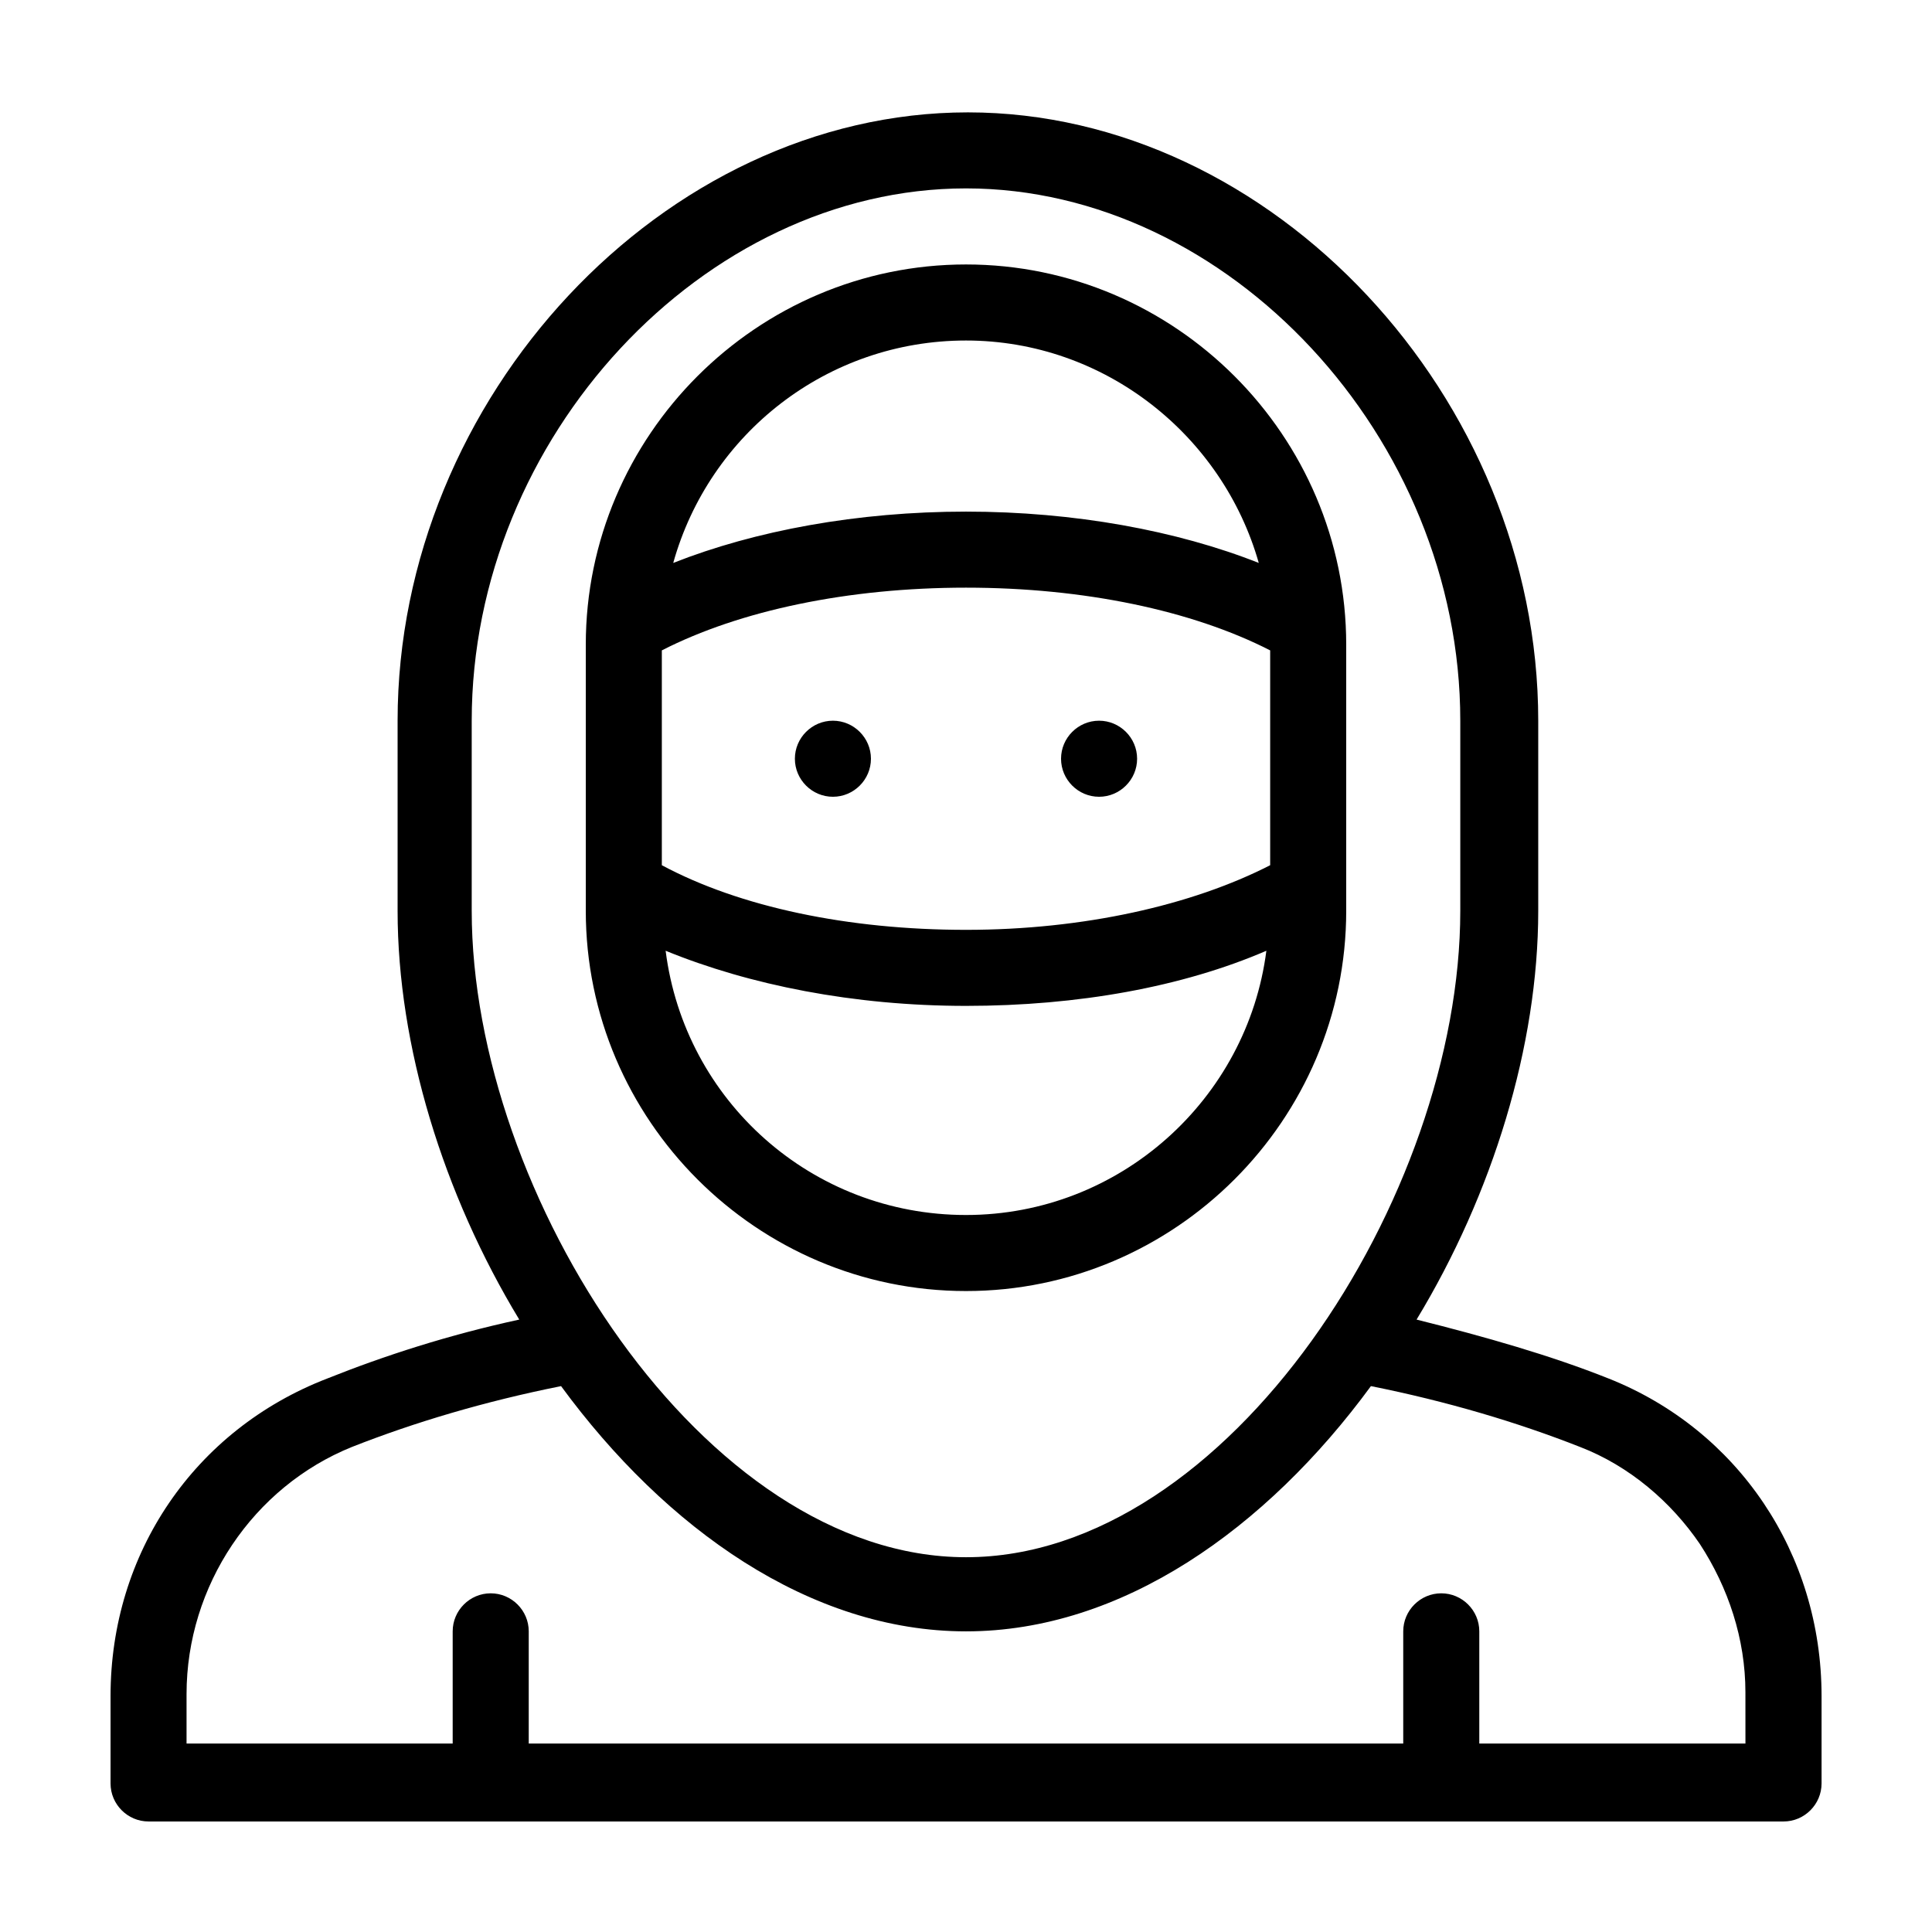
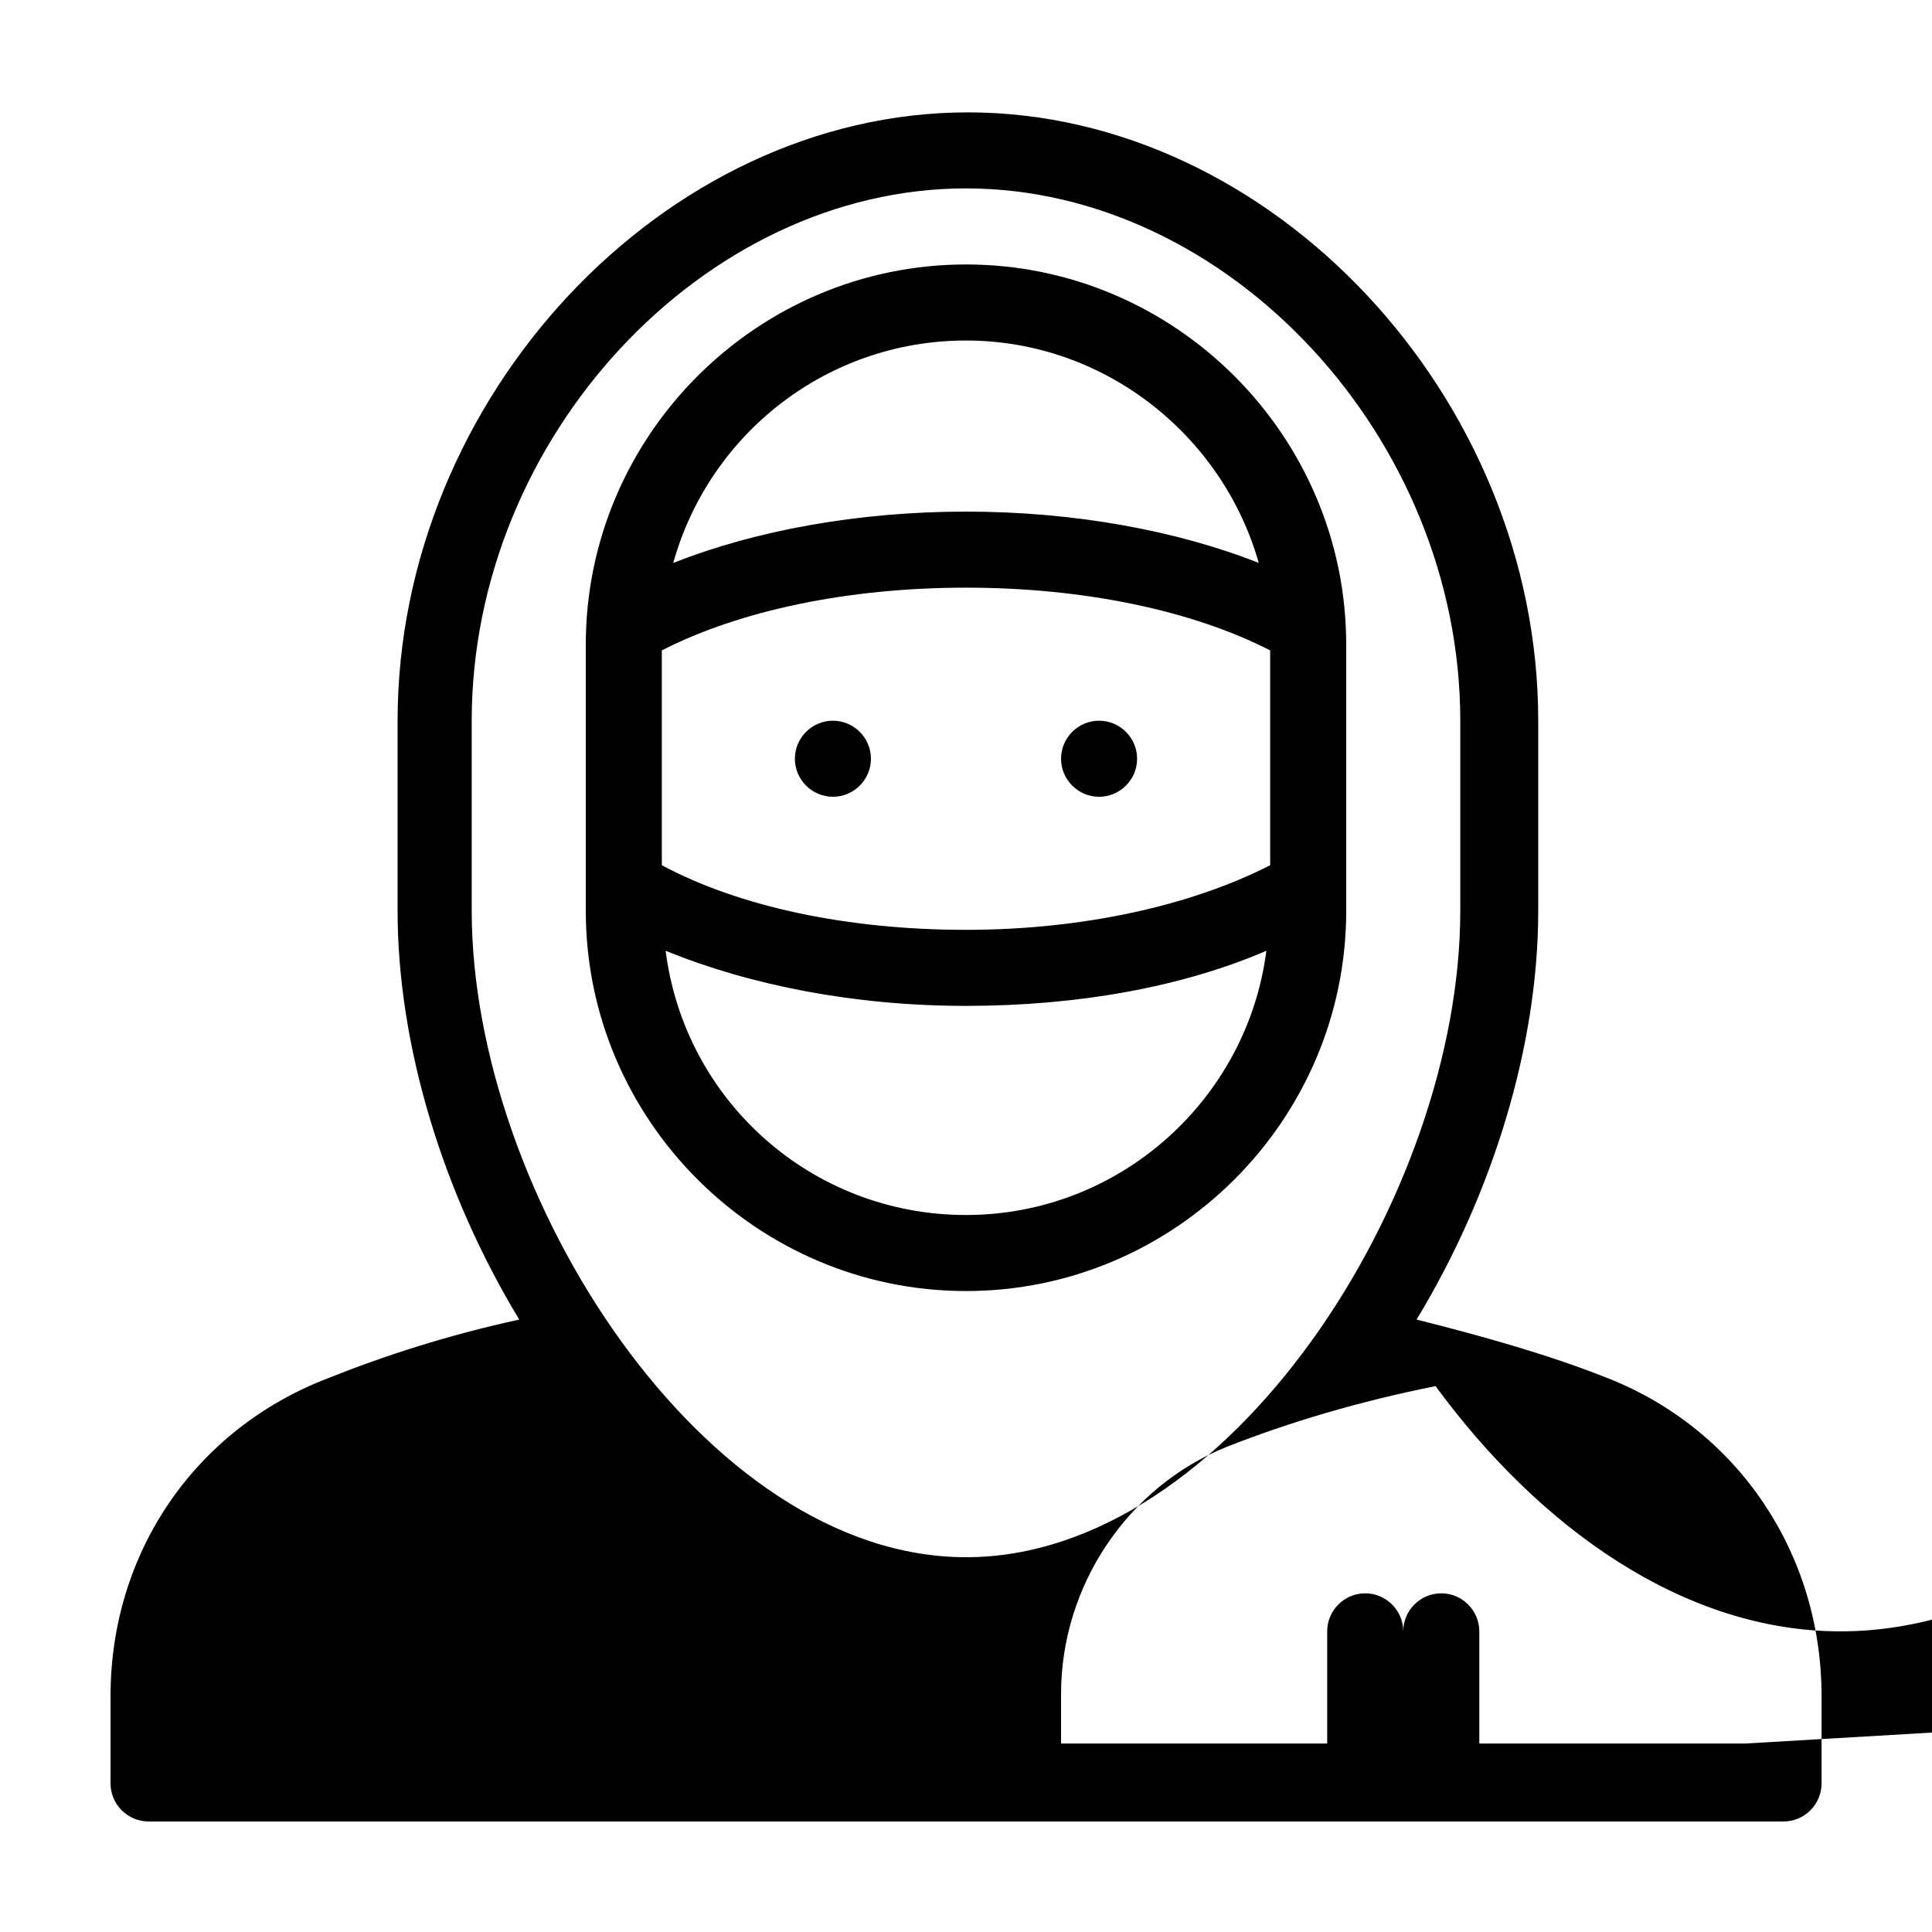
<svg xmlns="http://www.w3.org/2000/svg" fill="#000000" width="800px" height="800px" version="1.1" viewBox="144 144 512 512">
-   <path d="m570.29 509.32c-15.113-6.047-32.746-11.082-50.883-15.617 20.152-33.25 32.242-72.547 32.242-108.32v-50.383c0-85.648-70.535-161.22-151.14-161.22s-151.14 75.57-151.14 161.22v50.383c0 35.77 12.09 75.066 32.242 108.32-18.641 4.031-35.77 9.574-50.883 15.617-35.262 13.605-57.43 46.352-57.43 84.137v23.176c0 5.543 4.535 10.078 10.078 10.078h433.28c5.543 0 10.078-4.535 10.078-10.078v-23.176c-0.008-37.785-22.172-70.531-56.434-84.137zm-301.28-123.94v-50.383c0-75.066 61.465-141.07 130.99-141.07s130.99 66 130.99 141.07v50.383c0 75.57-61.465 171.3-130.99 171.3s-130.99-96.227-130.99-171.3zm337.55 220.67h-70.531v-29.727c0-5.543-4.535-10.078-10.078-10.078s-10.078 4.535-10.078 10.078v29.727h-231.75v-29.727c0-5.543-4.535-10.078-10.078-10.078s-10.078 4.535-10.078 10.078v29.727h-70.527v-13.098c0-28.719 17.633-54.914 43.832-65.496 16.625-6.551 35.266-12.09 55.418-16.121 27.711 37.785 66 64.992 107.31 64.992s79.602-27.207 107.31-64.992c20.152 4.031 38.793 9.574 55.418 16.121 13.098 5.039 24.184 14.609 31.738 25.695 7.559 11.586 12.09 25.191 12.09 39.297zm-206.56-119.91c55.418 0 100.76-45.344 100.76-100.76v-70.535c0-55.418-45.344-100.76-100.76-100.76s-100.76 45.344-100.76 100.76v70.535c0 55.422 45.34 100.76 100.76 100.76zm-80.609-169.78c20.656-10.578 49.375-16.625 80.609-16.625s59.953 6.047 80.609 16.625v56.93c-20.656 10.578-49.375 17.129-80.609 17.129s-59.953-6.047-80.609-17.129zm80.609-82.121c36.777 0 68.016 25.191 77.586 58.945-21.664-8.566-48.871-13.602-77.586-13.602-28.719 0-55.922 5.039-77.586 13.602 9.57-34.258 40.805-58.945 77.586-58.945zm0 176.33c29.727 0 57.434-5.039 79.602-14.609-5.039 39.297-38.793 70.027-79.602 70.027s-74.562-30.23-79.602-70.031c22.164 9.07 49.875 14.613 79.602 14.613zm-25.191-65.496c0 5.543-4.535 10.078-10.078 10.078s-10.078-4.535-10.078-10.078 4.535-10.078 10.078-10.078c5.543 0.004 10.078 4.539 10.078 10.078zm50.379 0c0-5.543 4.535-10.078 10.078-10.078s10.078 4.535 10.078 10.078-4.535 10.078-10.078 10.078-10.078-4.535-10.078-10.078z" />
+   <path d="m570.29 509.32c-15.113-6.047-32.746-11.082-50.883-15.617 20.152-33.25 32.242-72.547 32.242-108.32v-50.383c0-85.648-70.535-161.22-151.14-161.22s-151.14 75.57-151.14 161.22v50.383c0 35.77 12.09 75.066 32.242 108.32-18.641 4.031-35.77 9.574-50.883 15.617-35.262 13.605-57.43 46.352-57.43 84.137v23.176c0 5.543 4.535 10.078 10.078 10.078h433.28c5.543 0 10.078-4.535 10.078-10.078v-23.176c-0.008-37.785-22.172-70.531-56.434-84.137zm-301.28-123.94v-50.383c0-75.066 61.465-141.07 130.99-141.07s130.99 66 130.99 141.07v50.383c0 75.57-61.465 171.3-130.99 171.3s-130.99-96.227-130.99-171.3zm337.55 220.67h-70.531v-29.727c0-5.543-4.535-10.078-10.078-10.078s-10.078 4.535-10.078 10.078v29.727v-29.727c0-5.543-4.535-10.078-10.078-10.078s-10.078 4.535-10.078 10.078v29.727h-70.527v-13.098c0-28.719 17.633-54.914 43.832-65.496 16.625-6.551 35.266-12.09 55.418-16.121 27.711 37.785 66 64.992 107.31 64.992s79.602-27.207 107.31-64.992c20.152 4.031 38.793 9.574 55.418 16.121 13.098 5.039 24.184 14.609 31.738 25.695 7.559 11.586 12.09 25.191 12.09 39.297zm-206.56-119.91c55.418 0 100.76-45.344 100.76-100.76v-70.535c0-55.418-45.344-100.76-100.76-100.76s-100.76 45.344-100.76 100.76v70.535c0 55.422 45.34 100.76 100.76 100.76zm-80.609-169.78c20.656-10.578 49.375-16.625 80.609-16.625s59.953 6.047 80.609 16.625v56.93c-20.656 10.578-49.375 17.129-80.609 17.129s-59.953-6.047-80.609-17.129zm80.609-82.121c36.777 0 68.016 25.191 77.586 58.945-21.664-8.566-48.871-13.602-77.586-13.602-28.719 0-55.922 5.039-77.586 13.602 9.57-34.258 40.805-58.945 77.586-58.945zm0 176.33c29.727 0 57.434-5.039 79.602-14.609-5.039 39.297-38.793 70.027-79.602 70.027s-74.562-30.23-79.602-70.031c22.164 9.07 49.875 14.613 79.602 14.613zm-25.191-65.496c0 5.543-4.535 10.078-10.078 10.078s-10.078-4.535-10.078-10.078 4.535-10.078 10.078-10.078c5.543 0.004 10.078 4.539 10.078 10.078zm50.379 0c0-5.543 4.535-10.078 10.078-10.078s10.078 4.535 10.078 10.078-4.535 10.078-10.078 10.078-10.078-4.535-10.078-10.078z" />
</svg>